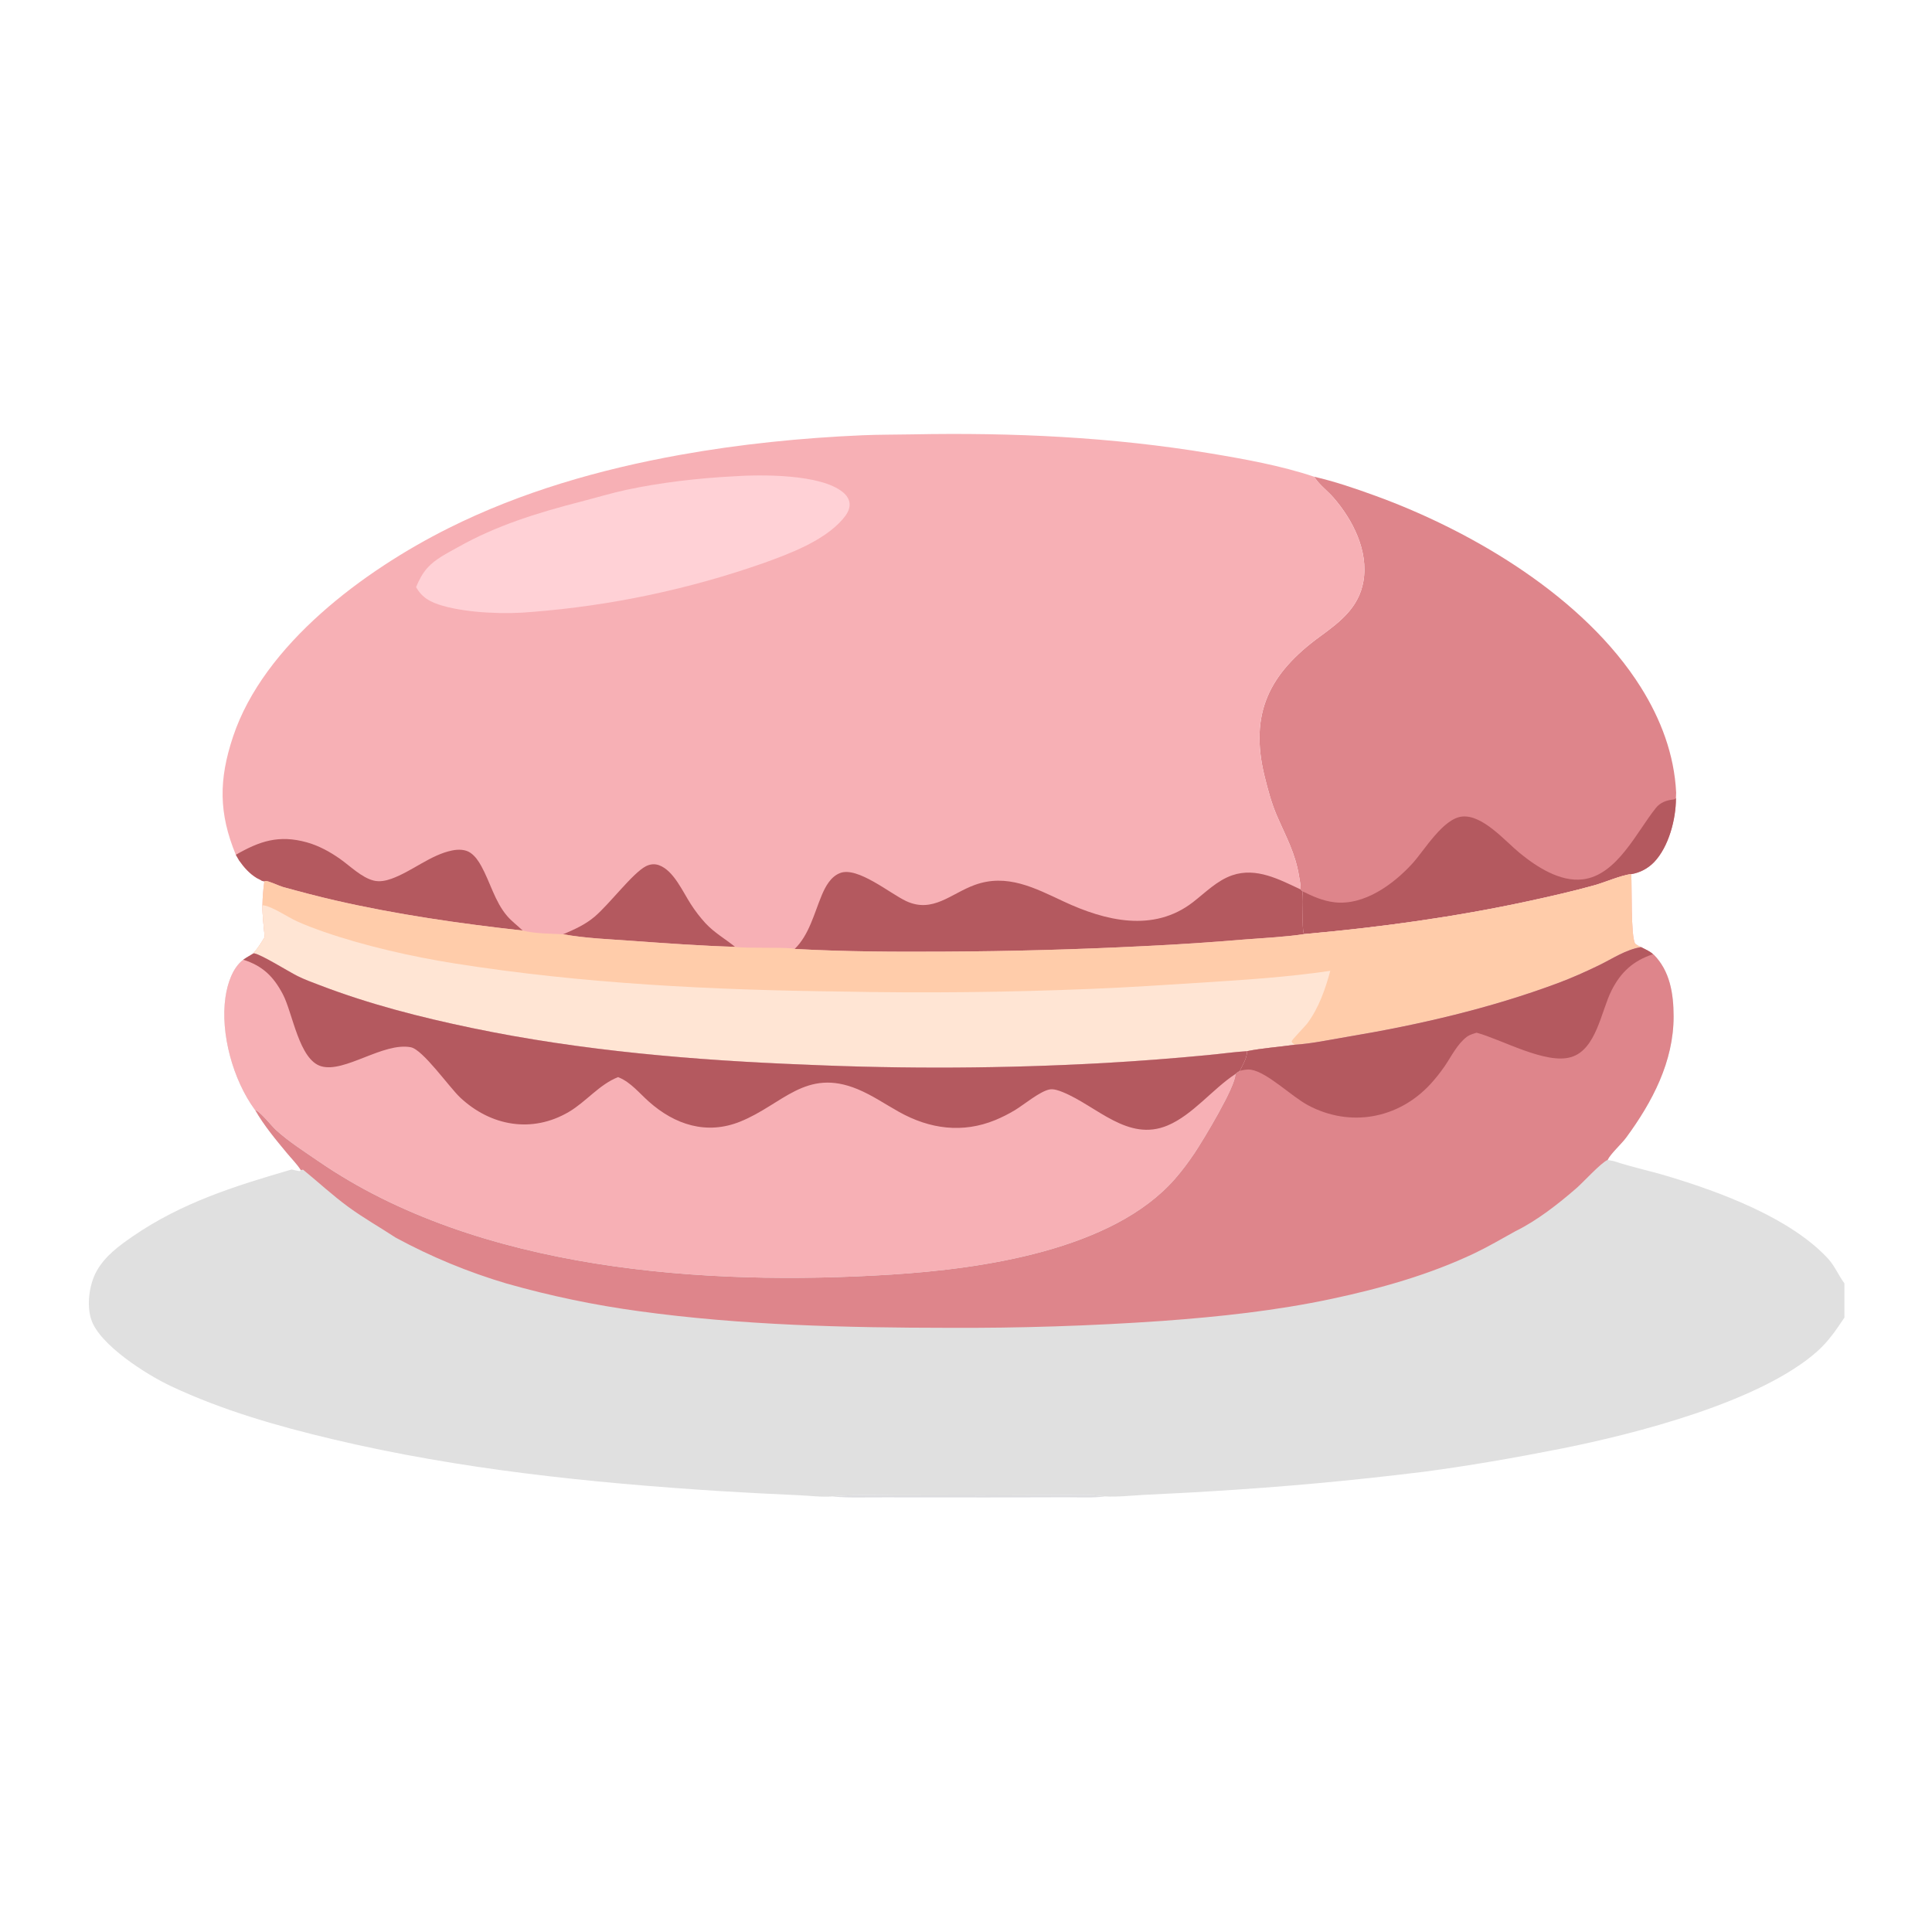
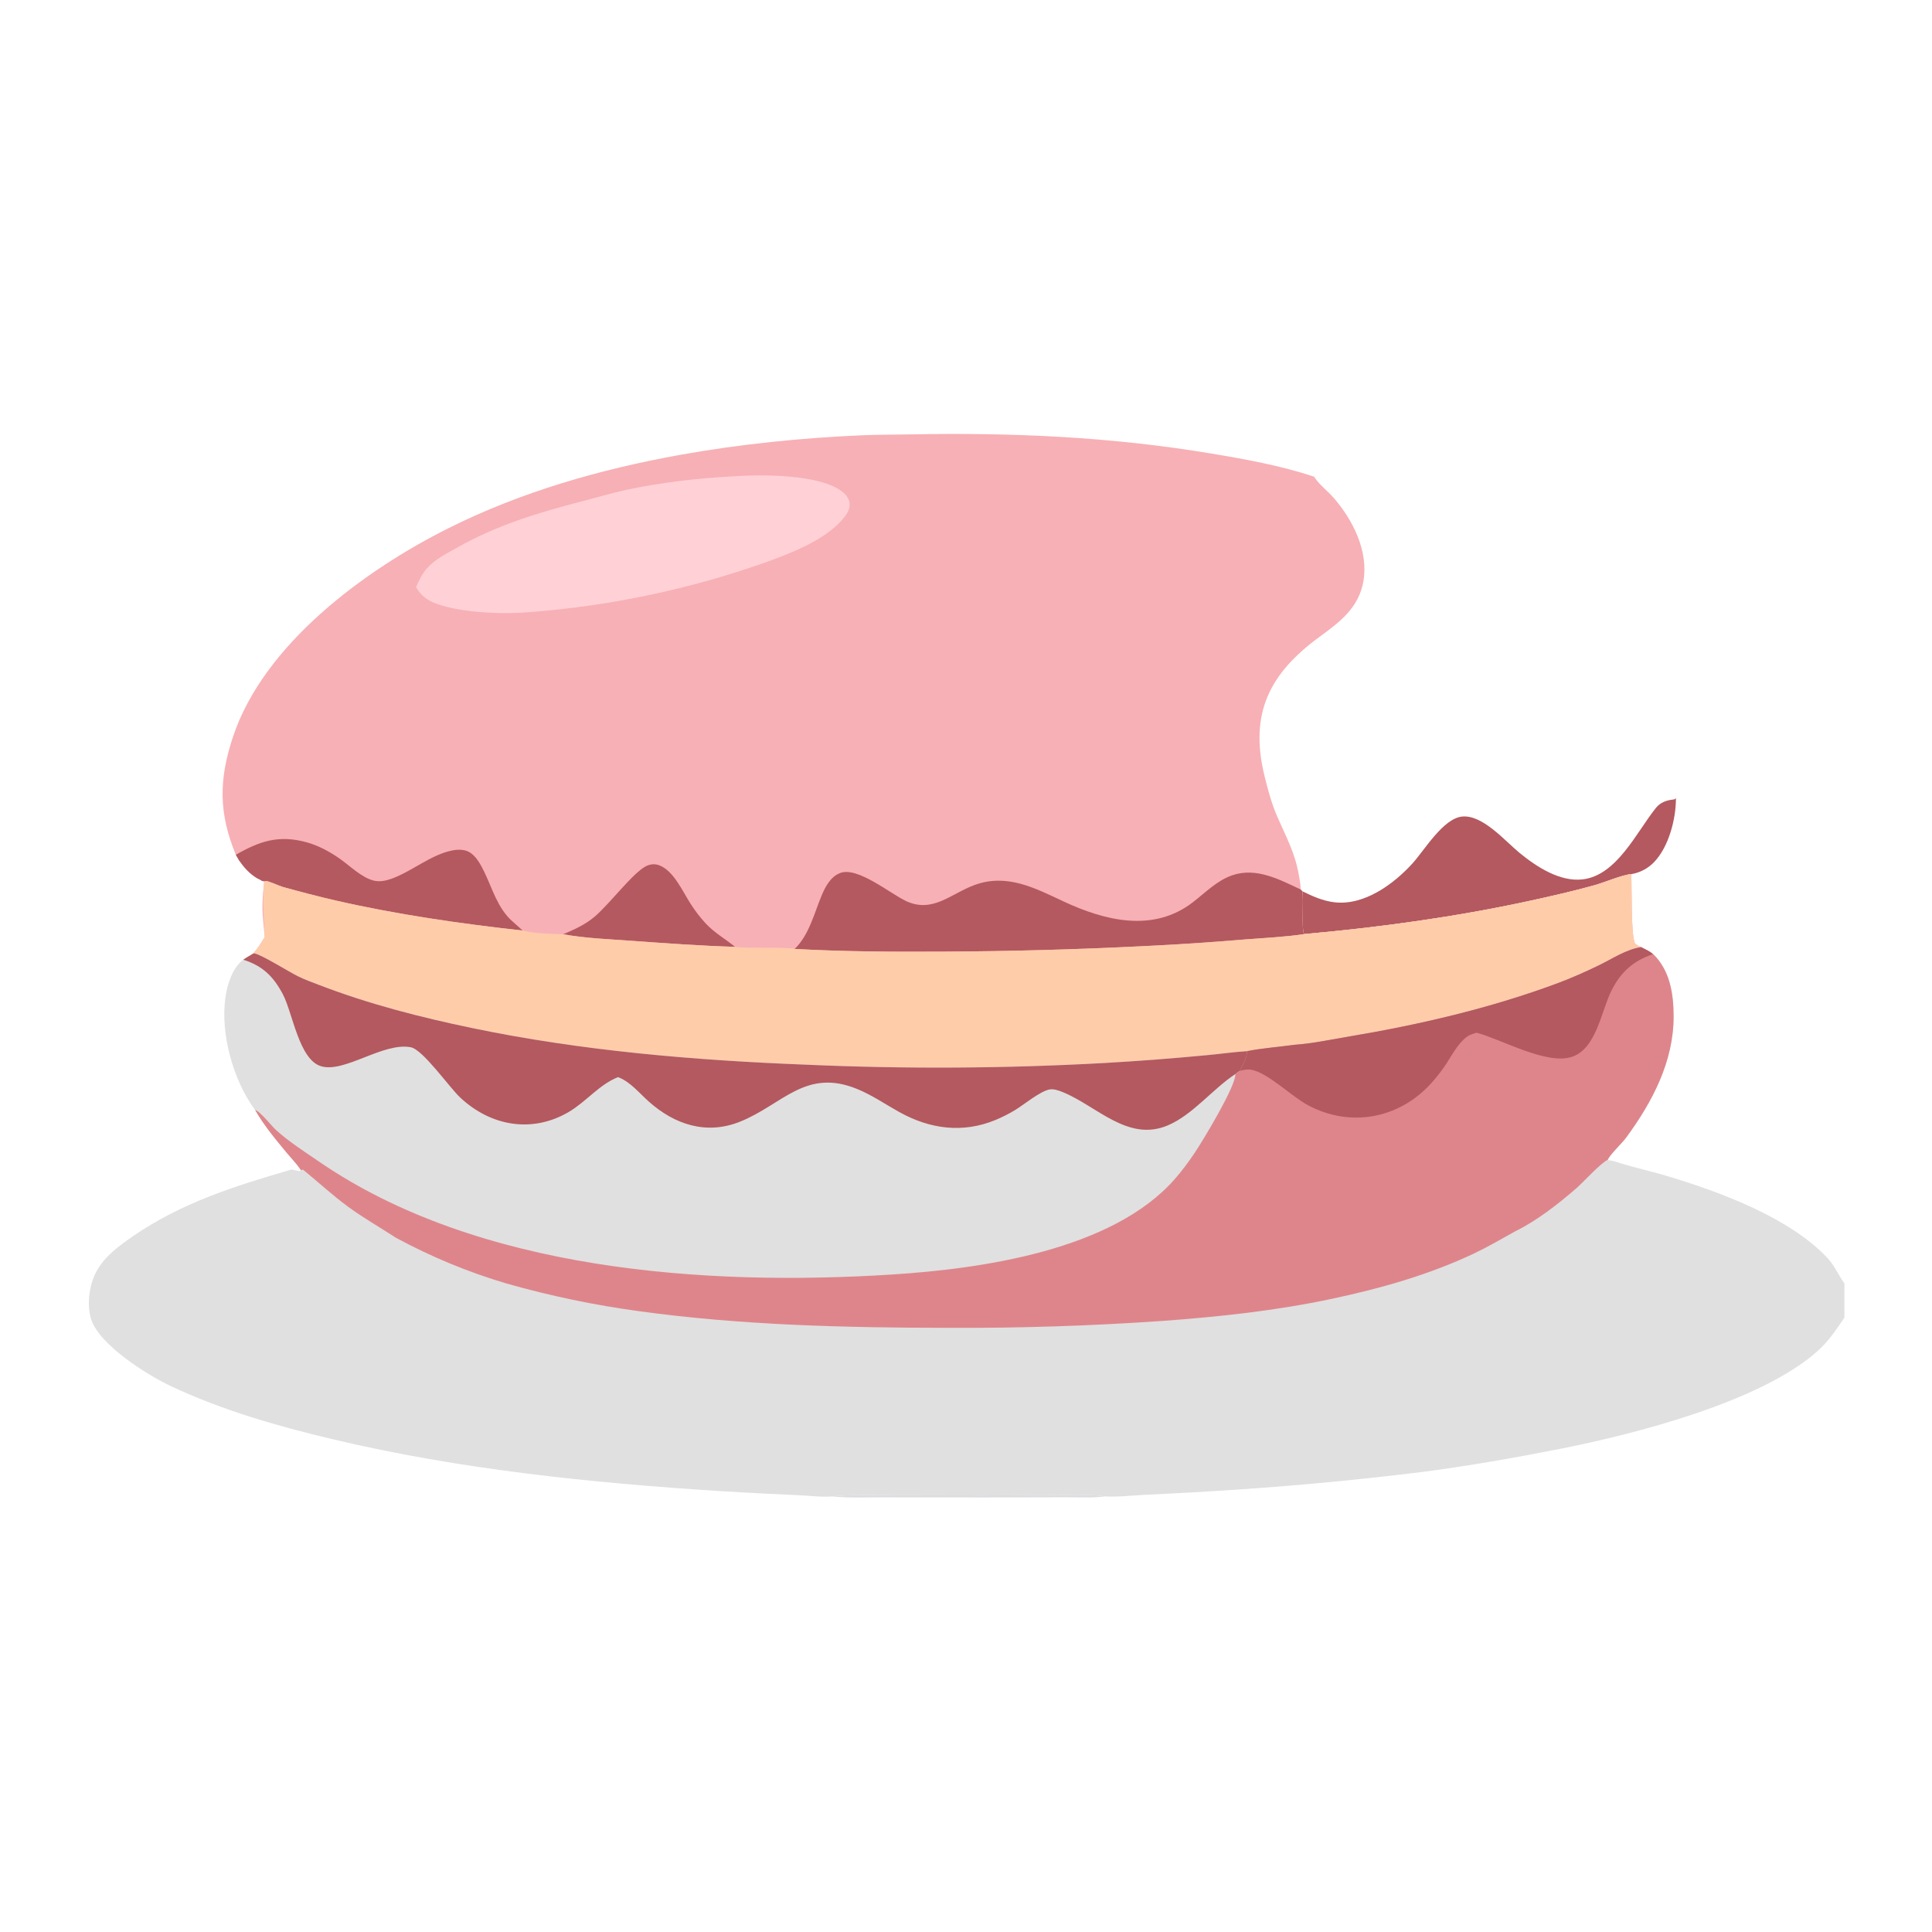
<svg xmlns="http://www.w3.org/2000/svg" width="1500" height="1500" viewBox="0 0 1500 1500" fill="none">
-   <path d="M1020.33 370.134C1036.42 373.813 1052.23 379.255 1067.74 384.887C1143.51 412.42 1230.04 463.776 1273.84 533.449C1289.48 558.336 1299.93 585.875 1301.36 615.389L1301.19 619.706C1301.25 635.793 1295.65 657.46 1284.22 669.358C1279.46 674.299 1273.24 677.57 1266.47 678.683C1259.48 679.209 1246.01 685.044 1238.19 687.233C1221.47 691.911 1204.24 695.82 1187.28 699.502C1130.01 711.928 1070.72 720.055 1012.35 725.24C1010.3 719.381 1012.34 700.409 1011.1 691.93L1009.79 690.557C1009.97 687.311 1009.09 683.642 1008.58 680.402C1005.74 662.437 998.513 649.83 991.478 633.579C987.197 623.671 984.383 613.145 981.809 602.681C969.88 554.124 985.323 522.94 1024.85 494.155C1040.46 482.788 1054.97 471.659 1058.52 451.415C1062.66 427.803 1050.33 403.608 1035.27 386.308C1030.91 381.302 1024.5 376.498 1020.92 371.054C1020.72 370.751 1020.53 370.441 1020.33 370.134Z" fill="#DE858B" />
  <path d="M1011.1 691.933C1019.11 695.881 1027.09 699.481 1036.06 700.529C1059.09 703.225 1081.87 686.556 1096.53 670.479C1106 660.102 1120.45 635.349 1135.29 633.963C1151.25 632.473 1168.55 653.024 1180 662.373C1193.05 673.013 1211.19 684.874 1228.9 682.727C1255.52 679.501 1270.72 645.761 1285.72 627.162C1289.04 623.044 1293.94 621.265 1299.05 620.767C1300.28 620.648 1300.27 620.455 1301.19 619.709C1301.25 635.796 1295.65 657.462 1284.22 669.36C1279.46 674.301 1273.24 677.572 1266.47 678.686C1259.48 679.212 1246.01 685.047 1238.19 687.236C1221.47 691.913 1204.24 695.823 1187.28 699.505C1130.01 711.93 1070.72 720.058 1012.35 725.243C1010.3 719.383 1012.34 700.411 1011.1 691.933Z" fill="#B4595F" />
  <path d="M183.094 663.664C169.724 631.25 169.843 605.26 180.896 572.048C204.82 500.159 282.943 442.748 348.085 410.141C404.422 381.941 465.627 364.417 527.5 353.253C574.091 344.847 622.401 339.957 669.71 337.933C682.579 337.383 695.484 337.491 708.364 337.242C785.981 335.742 863.08 339.242 939.765 352.015C966.645 356.493 994.432 361.489 1020.33 370.134C1020.53 370.441 1020.72 370.751 1020.92 371.054C1024.5 376.498 1030.91 381.302 1035.27 386.308C1050.33 403.608 1062.66 427.804 1058.52 451.415C1054.97 471.66 1040.46 482.788 1024.85 494.156C985.323 522.94 969.88 554.125 981.809 602.681C984.383 613.146 987.197 623.671 991.478 633.579C998.513 649.831 1005.73 662.438 1008.58 680.403C1009.09 683.642 1009.97 687.312 1009.79 690.557L1011.1 691.93C1012.34 700.409 1010.3 719.381 1012.35 725.241C1070.72 720.055 1130.01 711.928 1187.28 699.502C1204.24 695.821 1221.47 691.911 1238.19 687.233C1246.01 685.045 1259.48 679.209 1266.47 678.684C1267.13 689.189 1266.07 726.322 1269.49 732.68C1271.04 733.827 1272.35 734.581 1274.11 735.341C1262.15 737.288 1252.06 744.303 1241.29 749.518C1230.94 754.526 1220.27 759.294 1209.5 763.308C1156.78 782.939 1101.27 795.756 1045.82 805.025C1032.57 807.245 1018.5 810.279 1005.13 811.16C992.992 812.86 980.195 813.754 968.226 816.108C957.703 816.774 947.147 818.321 936.631 819.275C910.27 821.793 883.863 823.808 857.425 825.316C780.349 829.598 703.107 830.034 625.987 826.623C539.522 823.269 451.545 815.881 366.732 798.216C326.507 789.834 286.926 779.712 248.496 765.008C242.653 762.774 236.676 760.627 231.069 757.84C223.946 754.292 203.015 741.142 197.496 740.236C197.294 740.202 197.09 740.182 196.886 740.156L197.312 739.449C200.506 735.761 202.998 731.693 205.514 727.537C204.842 719.203 203.661 711.264 203.761 702.86C203.882 696.652 204.372 690.457 205.229 684.307L203.404 683.917C202.238 683.064 200.72 682.435 199.435 681.754C193.684 678.288 189.46 673.48 185.639 668.053L183.094 663.664Z" fill="#F7B0B5" />
  <path d="M437.221 725.372C445.912 721.636 454.127 718.035 461.469 711.876C473.084 702.133 491.331 677.623 501.581 672.493C504.799 670.881 508.248 670.512 511.67 671.751C523.03 675.862 530.089 692.343 536.317 701.918C539.678 707.166 543.479 712.119 547.679 716.722C554.683 724.261 562.903 728.833 570.753 735.135C544.143 734.322 517.471 732.395 490.919 730.49C473.203 729.216 454.693 728.517 437.221 725.372Z" fill="#B4595F" />
  <path d="M183.094 663.664C201.683 652.979 216.542 647.998 238.138 653.969C247.441 656.541 256.173 661.33 264.029 666.864C271.852 672.376 280.743 681.364 290.163 683.687C294.746 684.817 299.6 683.817 303.957 682.252C319.986 676.492 334.283 663.708 351.017 660.304C355.681 659.355 361.193 659.32 365.274 662.141C368.903 664.649 371.52 668.512 373.632 672.326C380.612 684.937 384.175 699.936 393.652 711.066C397.308 715.359 401.79 718.57 405.775 722.477C357.283 717.108 307.773 709.979 260.2 699.054C246.626 695.936 233.081 692.344 219.653 688.645C216.785 687.856 208.85 684.027 206.476 684.017C206.049 684.015 205.644 684.21 205.229 684.307L203.404 683.917C202.238 683.064 200.72 682.436 199.435 681.754C193.684 678.288 189.46 673.48 185.639 668.053L183.094 663.664Z" fill="#B4595F" />
  <path d="M617.005 736.742C628.221 725.848 632.107 709.145 637.97 695.147C640.846 688.28 644.921 680.64 652.263 677.819C665.84 672.603 691.085 693.819 703.59 699.629C724.187 709.197 738.243 693.824 756.701 687.097C781.8 677.951 803.405 689.425 825.904 699.945C858.086 714.992 895.488 724.144 926.102 700.534C935.771 693.082 944.94 683.596 956.696 679.569C975.361 673.179 993.219 682.776 1009.79 690.558L1011.1 691.931C1012.34 700.409 1010.3 719.381 1012.35 725.241C997.593 727.487 982.369 728.146 967.492 729.311C940.715 731.584 913.897 733.354 887.053 734.621C836.003 737.174 784.902 738.575 733.788 738.822C694.914 739.056 655.823 738.909 617.005 736.742Z" fill="#B4595F" />
  <path d="M569.145 369.839C590.753 368.329 637.276 367.947 654.43 382.16C657.22 384.471 659.436 387.484 659.645 391.213C659.897 395.706 657.205 399.686 654.414 402.946C639.885 419.913 612.843 429.994 592.352 437.338C534.632 457.54 474.549 470.216 413.588 475.054C392.83 477.071 363.628 476.033 343.659 470.302C334.602 467.703 327.741 464.29 323.053 455.815C325.312 450.363 327.861 445.369 331.805 440.937C338.121 433.84 347.234 429.536 355.395 424.919C385.469 407.905 417.436 398.126 450.707 389.535C462.594 386.467 474.346 382.89 486.354 380.306C512.597 374.66 542.369 371.215 569.145 369.839Z" fill="#FFD1D6" />
-   <path d="M1012.35 725.24C1070.72 720.055 1130.01 711.928 1187.28 699.502C1204.24 695.82 1221.47 691.911 1238.19 687.233C1246.01 685.045 1259.48 679.209 1266.47 678.684C1267.13 689.189 1266.07 726.322 1269.49 732.68C1271.04 733.827 1272.35 734.581 1274.11 735.341C1262.15 737.288 1252.06 744.303 1241.29 749.518C1230.94 754.525 1220.27 759.293 1209.51 763.308C1156.78 782.939 1101.27 795.756 1045.83 805.025C1032.57 807.245 1018.51 810.279 1005.13 811.159C992.992 812.86 980.196 813.753 968.226 816.107C957.704 816.774 947.148 818.321 936.632 819.275C910.271 821.793 883.864 823.807 857.426 825.316C780.349 829.598 703.107 830.034 625.988 826.623C539.522 823.269 451.545 815.881 366.733 798.216C326.507 789.834 286.927 779.712 248.496 765.008C242.653 762.774 236.676 760.627 231.07 757.84C223.946 754.292 203.015 741.142 197.497 740.235C197.295 740.202 197.09 740.182 196.886 740.155L197.313 739.448C200.506 735.761 202.998 731.693 205.514 727.537C204.842 719.203 203.661 711.264 203.761 702.86C203.882 696.652 204.372 690.457 205.229 684.307C205.645 684.21 206.049 684.014 206.476 684.016C208.85 684.026 216.785 687.855 219.653 688.645C233.081 692.344 246.627 695.936 260.2 699.053C307.774 709.979 357.283 717.108 405.776 722.476C415.649 724.967 427.071 724.815 437.221 725.37C454.693 728.515 473.203 729.215 490.918 730.488C517.471 732.393 544.143 734.321 570.753 735.134C579.239 736.514 613.504 735.141 617.005 736.741C655.824 738.908 694.914 739.055 733.789 738.822C784.902 738.574 836.003 737.173 887.053 734.621C913.897 733.354 940.715 731.584 967.493 729.311C982.37 728.146 997.593 727.487 1012.35 725.24Z" fill="#FFCCAA" />
-   <path d="M203.761 702.861C204.074 702.886 204.386 702.899 204.697 702.935C211.05 703.658 223.712 712.188 230.324 715.192C237.27 718.347 244.559 721.068 251.765 723.573C282.825 734.369 320.293 742.844 352.976 748.019C452.484 763.756 553.05 768.664 653.659 769.838C717.917 771.124 782.2 770.443 846.416 767.797C875.75 766.624 904.851 764.703 934.138 762.829C966.919 760.736 1000.31 758.562 1032.82 753.747C1029 768.004 1023.86 782.648 1014.96 794.604C1013.68 796.318 1002.8 807.627 1002.85 808.354C1002.87 808.761 1003.05 809.167 1003.28 809.501C1003.48 809.801 1004.83 810.908 1005.13 811.161C992.992 812.862 980.196 813.755 968.226 816.109C957.704 816.776 947.148 818.323 936.632 819.277C910.271 821.795 883.864 823.809 857.426 825.318C780.349 829.599 703.107 830.036 625.988 826.625C539.522 823.271 451.545 815.882 366.733 798.218C326.507 789.836 286.927 779.714 248.496 765.01C242.653 762.776 236.676 760.629 231.07 757.842C223.946 754.294 203.015 741.144 197.497 740.237C197.295 740.204 197.09 740.184 196.886 740.157L197.313 739.45C200.506 735.763 202.998 731.695 205.514 727.539C204.842 719.205 203.661 711.265 203.761 702.861Z" fill="#FFE5D4" />
+   <path d="M1012.35 725.24C1070.72 720.055 1130.01 711.928 1187.28 699.502C1204.24 695.82 1221.47 691.911 1238.19 687.233C1246.01 685.045 1259.48 679.209 1266.47 678.684C1267.13 689.189 1266.07 726.322 1269.49 732.68C1271.04 733.827 1272.35 734.581 1274.11 735.341C1262.15 737.288 1252.06 744.303 1241.29 749.518C1230.94 754.525 1220.27 759.293 1209.51 763.308C1156.78 782.939 1101.27 795.756 1045.83 805.025C1032.57 807.245 1018.51 810.279 1005.13 811.159C992.992 812.86 980.196 813.753 968.226 816.107C957.704 816.774 947.148 818.321 936.632 819.275C910.271 821.793 883.864 823.807 857.426 825.316C780.349 829.598 703.107 830.034 625.988 826.623C539.522 823.269 451.545 815.881 366.733 798.216C326.507 789.834 286.927 779.712 248.496 765.008C242.653 762.774 236.676 760.627 231.07 757.84C223.946 754.292 203.015 741.142 197.497 740.235C197.295 740.202 197.09 740.182 196.886 740.155L197.313 739.448C200.506 735.761 202.998 731.693 205.514 727.537C203.882 696.652 204.372 690.457 205.229 684.307C205.645 684.21 206.049 684.014 206.476 684.016C208.85 684.026 216.785 687.855 219.653 688.645C233.081 692.344 246.627 695.936 260.2 699.053C307.774 709.979 357.283 717.108 405.776 722.476C415.649 724.967 427.071 724.815 437.221 725.37C454.693 728.515 473.203 729.215 490.918 730.488C517.471 732.393 544.143 734.321 570.753 735.134C579.239 736.514 613.504 735.141 617.005 736.741C655.824 738.908 694.914 739.055 733.789 738.822C784.902 738.574 836.003 737.173 887.053 734.621C913.897 733.354 940.715 731.584 967.493 729.311C982.37 728.146 997.593 727.487 1012.35 725.24Z" fill="#FFCCAA" />
  <path d="M1274.11 735.341C1277.06 736.915 1281 738.515 1283.4 740.849L1283.81 741.022C1296.61 753.785 1299.34 771.563 1299.38 789.034C1299.46 824.156 1282.83 855.63 1262.53 883.237C1258.91 888.158 1250.43 895.767 1248.13 900.581L1253.16 901.542C1260.58 898.928 1269 900.088 1276.66 899.081C1278.88 898.788 1280.41 898.134 1281.79 896.287C1282.46 893.526 1281.24 892.573 1280.69 890.019C1280.39 888.612 1280.62 887.658 1281.34 886.471C1281.53 886.144 1281.74 885.831 1281.94 885.511C1282.6 887.618 1283.16 890.599 1284.88 891.966C1289.2 892.586 1293.65 891.179 1297.79 891.819C1300.89 892.299 1303.79 895.04 1306.88 895.827C1310.32 896.7 1315.9 893.673 1318.23 897.134C1319.88 899.588 1319.91 904.442 1321.51 906.376C1323.15 908.363 1342.9 914.658 1346.74 915.718C1347.43 915.905 1348.13 916.038 1348.82 916.185C1351.42 916.739 1353.17 918.559 1354.95 920.419C1355.73 919.373 1355.4 919.879 1355.97 918.912C1357.7 919.379 1358.61 919.986 1360.03 921.033C1366.51 921.633 1372.09 920.753 1378.01 923.967C1378.43 924.2 1378.86 924.414 1379.29 924.64L1379.68 928.908L1380.4 929.475C1380.91 927.361 1380.89 926.768 1382.51 925.227C1386.51 924.127 1390.64 925.341 1394.73 925.027C1396.4 927.034 1394.35 929.475 1396.13 931.496C1403.83 940.238 1411.88 927.294 1411.33 948.013C1415.1 952.214 1425.24 964.684 1431.11 965.057C1431.41 965.07 1431.71 965.064 1432 965.07V996.405V1022.97C1425.63 1032.48 1419.62 1041.42 1411.01 1049.1C1366.84 1088.47 1269.14 1113.47 1210.81 1124.98C1175.96 1131.85 1140.35 1138.09 1105.12 1142.72C1049.88 1149.56 994.441 1154.62 938.879 1157.9C921.895 1159.01 904.971 1159.72 887.98 1160.62C878.171 1161.15 867.655 1162.38 857.879 1161.81C848.097 1163.15 837.434 1162.41 827.525 1162.47L765.383 1162.63L686.765 1162.53C673.411 1162.47 659.39 1163.17 646.137 1161.83C637.883 1162.49 628.65 1161.25 620.304 1160.89C599.936 1160 579.576 1158.93 559.226 1157.69C458.384 1151.28 356.986 1140.81 258.522 1117.47C215.532 1107.27 172.826 1095.05 132.739 1076.21C113.958 1067.39 77.283 1044.2 70.83 1024.47C67.15 1013.22 69.269 997.312 74.947 987.022C81.43 975.28 92.258 967.351 103.078 959.896C141.09 933.709 182.631 920.746 226.434 907.983C228.493 908.49 230.527 908.93 232.617 909.283L233.559 908.43C230.633 903.835 226.304 899.474 222.806 895.26C213.965 884.604 204.996 873.881 198.099 861.825C197.959 861.658 197.807 861.498 197.679 861.325C180.947 838.386 170.925 802.351 175.063 774.15C176.543 764.061 180.409 751.478 188.875 745.117C191.348 743.316 194.281 741.809 196.887 740.155C197.09 740.182 197.295 740.202 197.497 740.235C203.015 741.142 223.946 754.292 231.07 757.84C236.676 760.627 242.653 762.774 248.496 765.008C286.927 779.712 326.507 789.834 366.733 798.216C451.545 815.881 539.522 823.269 625.988 826.623C703.107 830.034 780.349 829.598 857.426 825.316C883.864 823.807 910.271 821.793 936.632 819.275C947.148 818.321 957.704 816.774 968.226 816.107C980.196 813.753 992.992 812.86 1005.13 811.159C1018.51 810.279 1032.57 807.245 1045.83 805.025C1101.27 795.756 1156.78 782.939 1209.51 763.308C1220.27 759.293 1230.94 754.525 1241.29 749.518C1252.06 744.303 1262.15 737.288 1274.11 735.341ZM1281.94 885.511C1281.74 885.831 1281.53 886.144 1281.34 886.471C1280.62 887.658 1280.39 888.612 1280.69 890.019C1281.24 892.573 1282.46 893.526 1281.79 896.287C1280.41 898.134 1278.88 898.788 1276.66 899.081C1269 900.088 1260.58 898.928 1253.16 901.542C1266.59 906.043 1280.66 908.97 1294.25 913.038C1335.13 925.261 1389.84 945.439 1419.12 977.02C1424.58 982.908 1427.31 990.103 1432 996.405V965.07C1431.71 965.064 1431.41 965.07 1431.11 965.057C1425.24 964.684 1415.1 952.214 1411.33 948.013C1411.88 927.294 1403.83 940.238 1396.13 931.496C1394.35 929.475 1396.4 927.034 1394.73 925.027C1390.64 925.341 1386.51 924.127 1382.51 925.227C1380.89 926.768 1380.91 927.361 1380.4 929.475L1379.68 928.908L1379.29 924.64C1378.86 924.414 1378.43 924.2 1378.01 923.967C1372.09 920.753 1366.51 921.633 1360.03 921.033C1358.61 919.986 1357.7 919.379 1355.97 918.912C1355.4 919.879 1355.73 919.373 1354.95 920.419C1353.17 918.559 1351.42 916.739 1348.82 916.185C1348.13 916.038 1347.43 915.905 1346.74 915.718C1342.9 914.658 1323.15 908.363 1321.51 906.376C1319.91 904.442 1319.88 899.588 1318.23 897.134C1315.9 893.673 1310.32 896.7 1306.88 895.827C1303.79 895.04 1300.89 892.299 1297.79 891.819C1293.65 891.179 1289.2 892.586 1284.88 891.966C1283.16 890.599 1282.6 887.618 1281.94 885.511ZM646.137 1161.83C659.39 1163.17 673.411 1162.47 686.765 1162.53L765.383 1162.63L827.525 1162.47C837.434 1162.41 848.097 1163.15 857.879 1161.81C846.056 1159.95 833.42 1160.76 821.457 1160.8L762.362 1161.03L693.542 1160.9C677.715 1160.83 661.913 1160.24 646.137 1161.83Z" fill="#E0E0E0" />
  <path d="M646.137 1161.83C661.913 1160.25 677.715 1160.83 693.542 1160.9L762.362 1161.03L821.457 1160.8C833.42 1160.76 846.056 1159.95 857.879 1161.81C848.097 1163.15 837.434 1162.41 827.525 1162.47L765.383 1162.63L686.765 1162.53C673.411 1162.47 659.39 1163.17 646.137 1161.83Z" fill="#DCDCE0" fill-opacity="0.969" />
  <path d="M1274.11 735.341C1277.06 736.915 1281 738.515 1283.4 740.849L1283.81 741.022C1296.61 753.785 1299.34 771.563 1299.38 789.034C1299.46 824.156 1282.83 855.63 1262.53 883.237C1258.91 888.158 1250.43 895.767 1248.13 900.581C1242.93 902.815 1229.4 917.745 1223.92 922.513C1209.95 934.67 1193.23 947.78 1176.52 955.928C1166.09 961.683 1155.68 967.844 1144.92 972.966C1109.9 989.636 1071.95 1000.33 1034.12 1008.38C990.531 1017.66 946.48 1022.36 902.076 1025.59C846.834 1029.42 791.469 1031.2 736.096 1030.92C656.33 1030.85 575.458 1028.92 496.325 1018.03C461.565 1013.32 427.182 1006.14 393.437 996.565C363.52 987.711 334.613 975.749 307.187 960.876C294.948 952.841 282.229 945.672 270.396 937.01C258.12 928.021 247.074 917.732 235.306 908.13L233.558 908.43C230.632 903.835 226.303 899.474 222.806 895.26C213.964 884.604 204.996 873.881 198.099 861.825C201.513 862.319 211.032 874.402 214.33 877.389C224.369 886.478 236.508 894.193 247.65 901.848C370.95 986.496 547.245 998.785 692.479 989.536C761.982 985.109 863.654 970.805 912.159 915.352C917.793 908.903 922.841 902.115 927.602 894.993C933.997 885.431 959.737 842.98 959.117 833.878C959.937 832.965 961.557 832.118 962.591 831.384C964.852 826.703 968.199 821.389 968.226 816.107C980.195 813.753 992.992 812.86 1005.13 811.159C1018.5 810.279 1032.57 807.245 1045.82 805.025C1101.27 795.756 1156.78 782.939 1209.5 763.308C1220.27 759.293 1230.94 754.525 1241.29 749.518C1252.06 744.303 1262.15 737.288 1274.11 735.341Z" fill="#DE858B" />
  <path d="M1274.11 735.341C1277.06 736.915 1281 738.515 1283.4 740.849C1268.1 745.897 1258.47 754.606 1251.2 768.982C1243.14 784.94 1239.45 814.754 1219.91 820.695C1200.27 826.677 1166.22 807.158 1146.46 801.784C1143.83 802.604 1140.99 803.357 1138.76 805.051C1131.47 810.586 1126.83 820.142 1121.78 827.61C1118.38 832.545 1114.66 837.242 1110.62 841.667C1085.65 868.734 1048.19 875.475 1015.64 858.171C1002.69 851.283 984.084 832.591 971.247 830.517C968.36 830.051 965.392 830.724 962.592 831.384C964.852 826.703 968.2 821.389 968.226 816.107C980.196 813.753 992.993 812.86 1005.13 811.159C1018.51 810.279 1032.57 807.245 1045.83 805.025C1101.27 795.756 1156.78 782.939 1209.51 763.308C1220.27 759.293 1230.94 754.525 1241.29 749.518C1252.06 744.303 1262.15 737.288 1274.11 735.341Z" fill="#B4595F" />
-   <path d="M188.875 745.118C191.349 743.318 194.281 741.811 196.887 740.157C197.09 740.184 197.295 740.204 197.497 740.237C203.016 741.144 223.946 754.294 231.07 757.842C236.676 760.629 242.653 762.776 248.497 765.01C286.927 779.714 326.507 789.836 366.733 798.218C451.545 815.882 539.523 823.271 625.988 826.625C703.108 830.036 780.349 829.599 857.426 825.318C883.864 823.809 910.271 821.795 936.632 819.277C947.148 818.323 957.704 816.776 968.226 816.109C968.2 821.39 964.852 826.705 962.592 831.386C961.558 832.12 959.938 832.967 959.117 833.88C959.738 842.982 933.998 885.433 927.603 894.995C922.842 902.117 917.794 908.905 912.159 915.353C863.654 970.807 761.982 985.111 692.479 989.538C547.245 998.787 370.951 986.498 247.65 901.85C236.508 894.195 224.369 886.48 214.33 877.391C211.032 874.403 201.514 862.32 198.1 861.827C197.96 861.66 197.807 861.5 197.679 861.327C180.947 838.388 170.926 802.352 175.063 774.152C176.543 764.063 180.409 751.48 188.875 745.118Z" fill="#F7B0B5" />
  <path d="M188.874 745.118C191.348 743.318 194.281 741.811 196.886 740.157C197.09 740.184 197.294 740.204 197.496 740.237C203.015 741.144 223.946 754.294 231.069 757.842C236.676 760.629 242.653 762.776 248.496 765.01C286.926 779.714 326.507 789.836 366.732 798.218C451.545 815.882 539.522 823.271 625.987 826.625C703.107 830.036 780.349 829.599 857.425 825.318C883.863 823.809 910.27 821.795 936.631 819.277C947.147 818.323 957.703 816.776 968.226 816.109C968.199 821.39 964.852 826.705 962.591 831.386C961.558 832.12 959.937 832.967 959.117 833.88C941.326 845.636 926.035 865.581 906.597 873.783C875.643 886.846 851.457 858.58 825.044 847.884C822.19 846.73 818.276 845.316 815.162 845.803C807.773 846.957 794.917 857.733 788.108 861.847C783.202 864.811 778.08 867.401 772.785 869.596C747.338 880.051 721.878 876.584 698.163 863.367C687.476 857.413 677.189 850.331 665.858 845.636C625.525 828.926 607.732 857.486 574.719 870.803C548.694 881.305 523.988 873.343 503.625 855.159C496.44 848.737 489.763 840.422 480.766 836.647C480.468 836.521 480.167 836.401 479.867 836.281C465.417 841.882 455.027 855.425 441.648 863.287C413.093 880.065 381.034 874.357 357.304 852.131C348.801 844.169 328.324 814.862 318.94 813.082C297.494 809.014 267.617 833.187 249.375 827.852C232.142 822.811 227.303 786.562 219.632 771.985C212.32 758.095 203.925 749.886 188.874 745.118Z" fill="#B4595F" />
</svg>